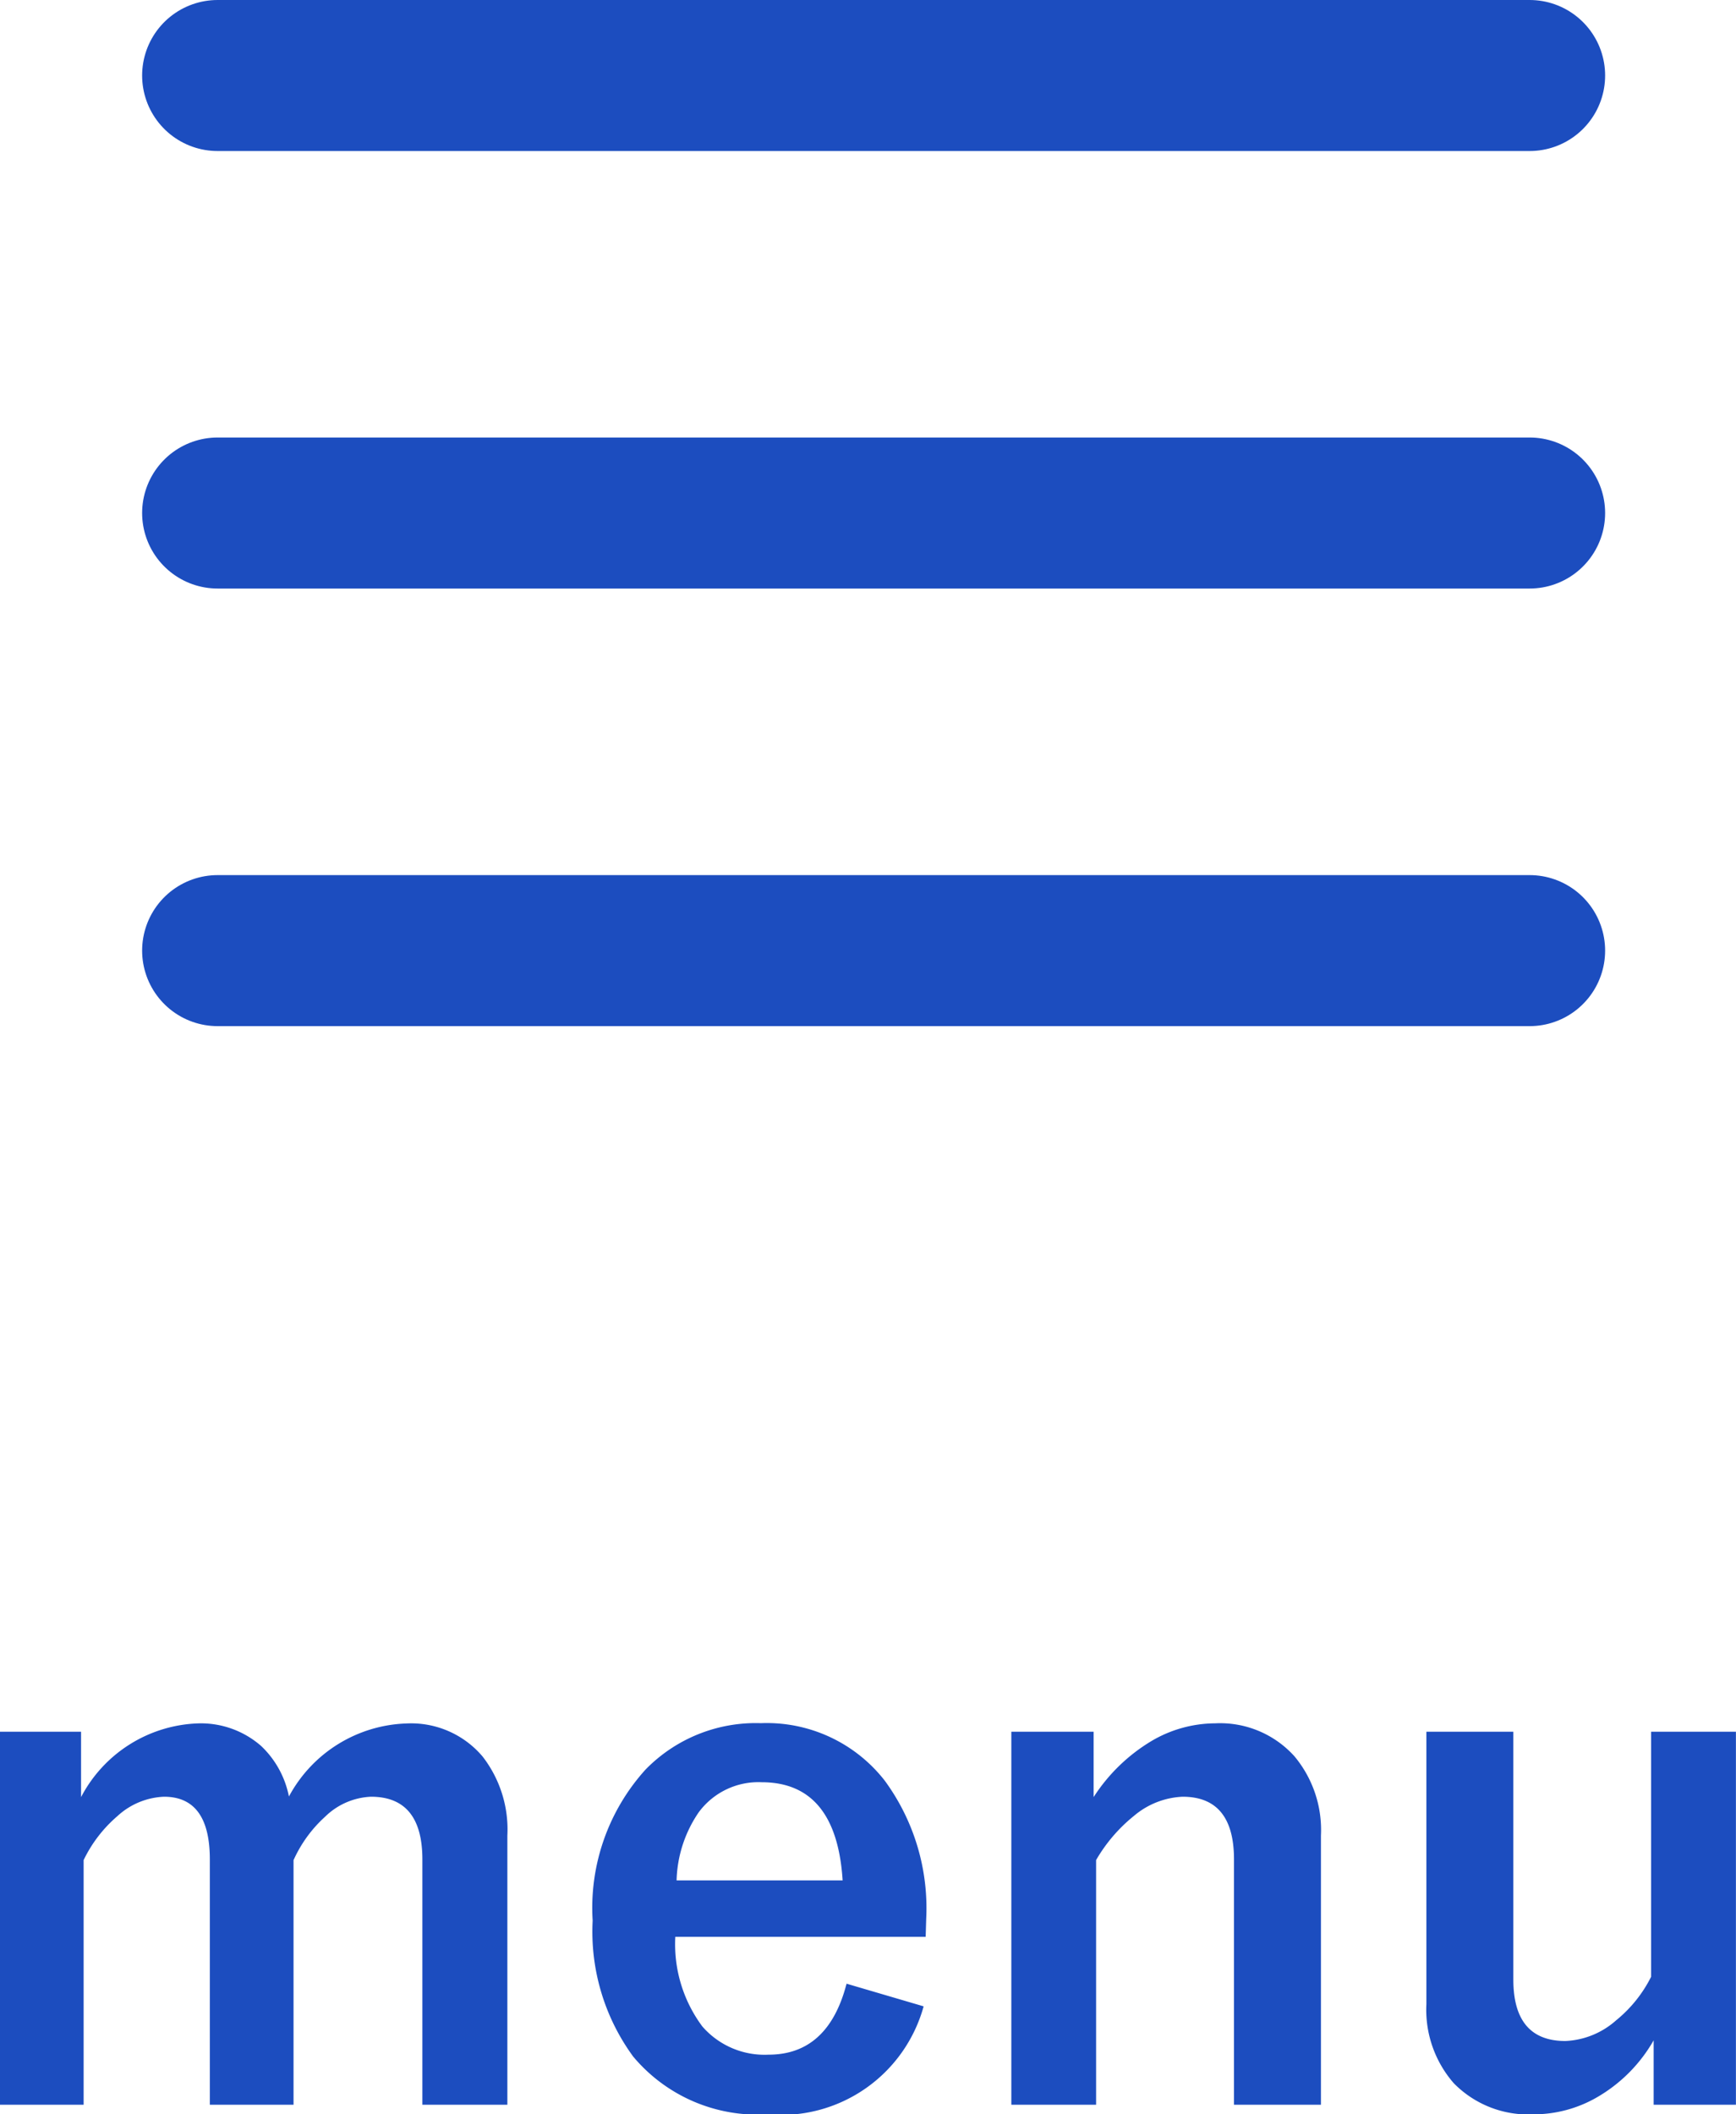
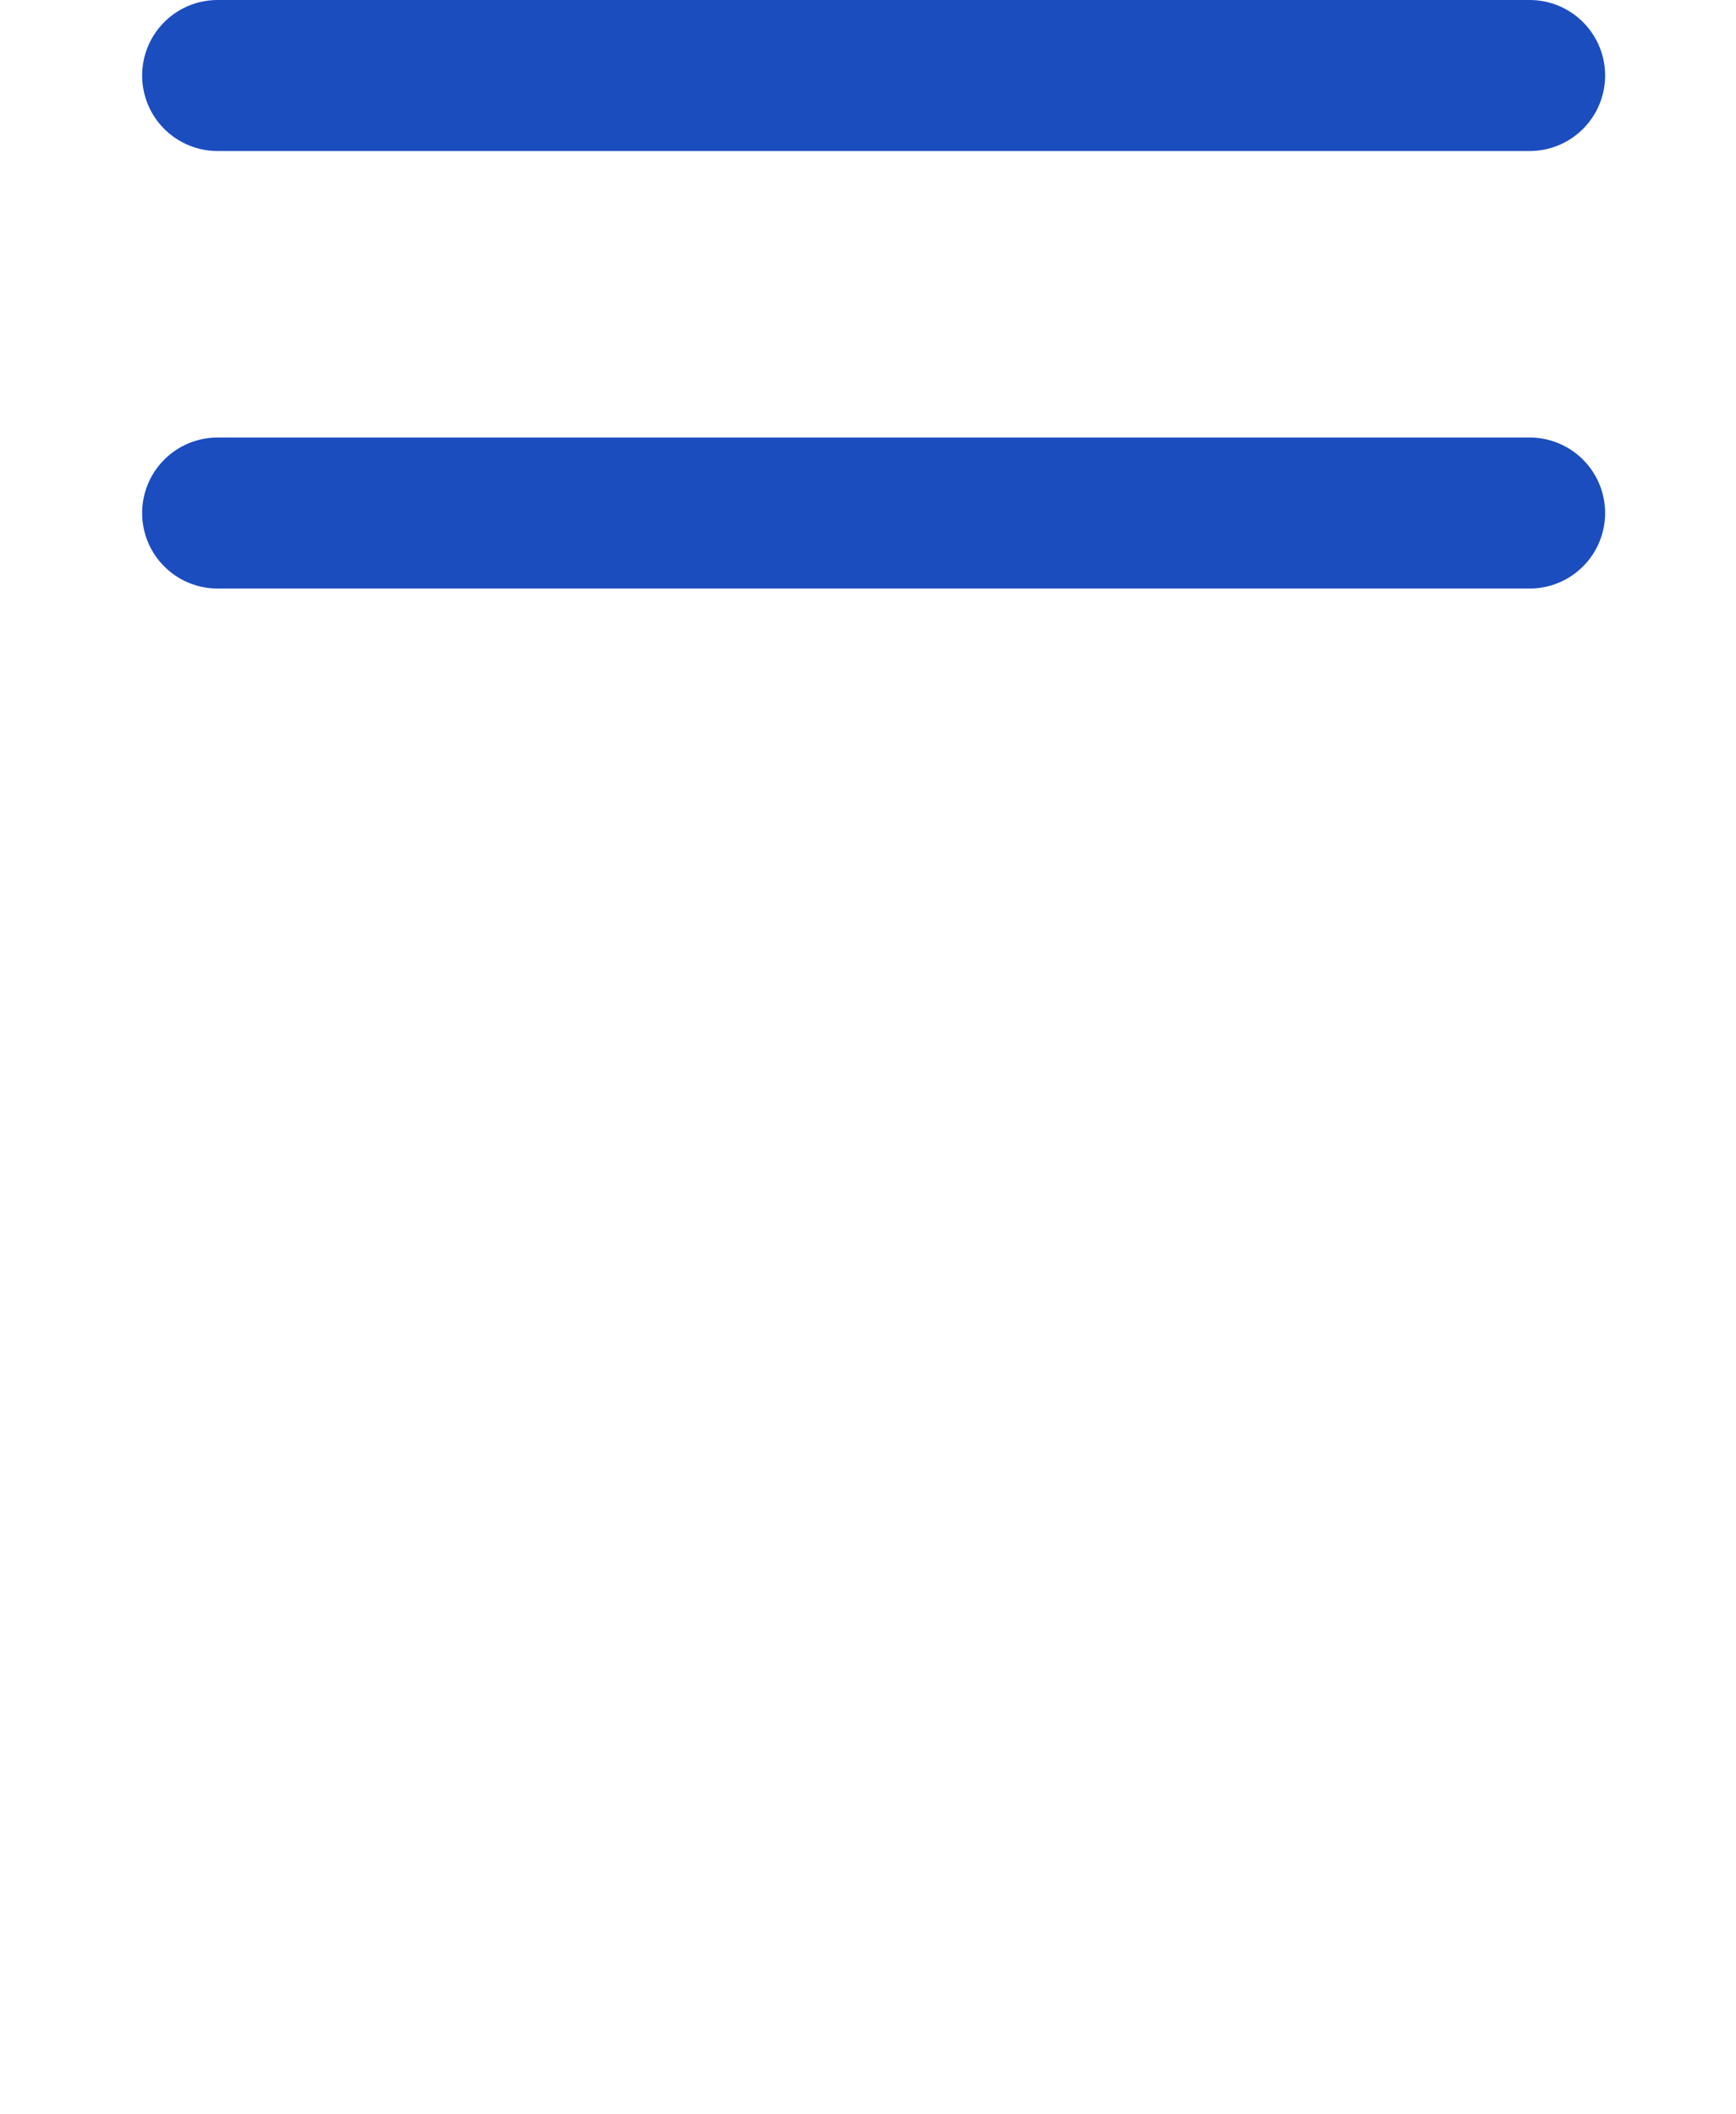
<svg xmlns="http://www.w3.org/2000/svg" width="23" height="28" viewBox="0 0 23 28">
  <g id="グループ_6584" data-name="グループ 6584" transform="translate(-336.611 -23)">
-     <path id="パス_4880" data-name="パス 4880" d="M-22.815-4.922v.866a1.82,1.82,0,0,1,1.545-.976,1.211,1.211,0,0,1,.842.3,1.254,1.254,0,0,1,.367.668,1.834,1.834,0,0,1,1.554-.967,1.239,1.239,0,0,1,1.013.439,1.577,1.577,0,0,1,.327,1.046V.018h-1.126V-3.23q0-.831-.681-.831a.924.924,0,0,0-.607.264A1.736,1.736,0,0,0-20-3.221V.018h-1.109V-3.23q0-.831-.607-.831a.968.968,0,0,0-.62.259,1.787,1.787,0,0,0-.445.58V.018h-1.109V-4.922Zm11.19,2.716h-3.317a1.823,1.823,0,0,0,.358,1.187,1.092,1.092,0,0,0,.877.374q.79,0,1.034-.94l1.021.3A1.959,1.959,0,0,1-13.72.145,2.149,2.149,0,0,1-15.5-.62a2.8,2.8,0,0,1-.537-1.8,2.728,2.728,0,0,1,.7-2,2.038,2.038,0,0,1,1.528-.615,1.981,1.981,0,0,1,1.641.76,2.855,2.855,0,0,1,.55,1.833Zm-1.1-.747q-.083-1.3-1.074-1.3a.982.982,0,0,0-.834.4,1.67,1.67,0,0,0-.292.9ZM-9.4-4.922v.866A2.348,2.348,0,0,1-8.631-4.8a1.67,1.67,0,0,1,.842-.233,1.324,1.324,0,0,1,1.052.439,1.523,1.523,0,0,1,.349,1.046V.018H-7.54V-3.23q0-.831-.681-.831a1.068,1.068,0,0,0-.646.255,2.1,2.1,0,0,0-.5.584V.018H-10.49V-4.922Zm8.51,0V.018H-1.98V-.835a2.034,2.034,0,0,1-.738.747,1.678,1.678,0,0,1-.855.233A1.38,1.38,0,0,1-4.629-.268a1.478,1.478,0,0,1-.362-1.046V-4.922h1.152v3.283q0,.813.69.813A1.081,1.081,0,0,0-2.477-1.1a1.754,1.754,0,0,0,.463-.576V-4.922Z" transform="translate(360.5 50.855)" fill="#1C4DBF" />
    <g id="Icon_feather-menu" data-name="Icon feather-menu" transform="translate(339.494 24)">
      <path id="パス_25" data-name="パス 25" d="M4.5,18H21.883" transform="translate(-4.5 -12.206)" fill="none" stroke="#1C4DBF" stroke-linecap="round" stroke-linejoin="round" stroke-width="2" />
      <path id="パス_26" data-name="パス 26" d="M4.5,9H21.883" transform="translate(-4.5 -9)" fill="none" stroke="#1C4DBF" stroke-linecap="round" stroke-linejoin="round" stroke-width="2" />
-       <path id="パス_27" data-name="パス 27" d="M4.5,27H21.883" transform="translate(-4.5 -15.411)" fill="none" stroke="#1C4DBF" stroke-linecap="round" stroke-linejoin="round" stroke-width="2" />
    </g>
  </g>
</svg>